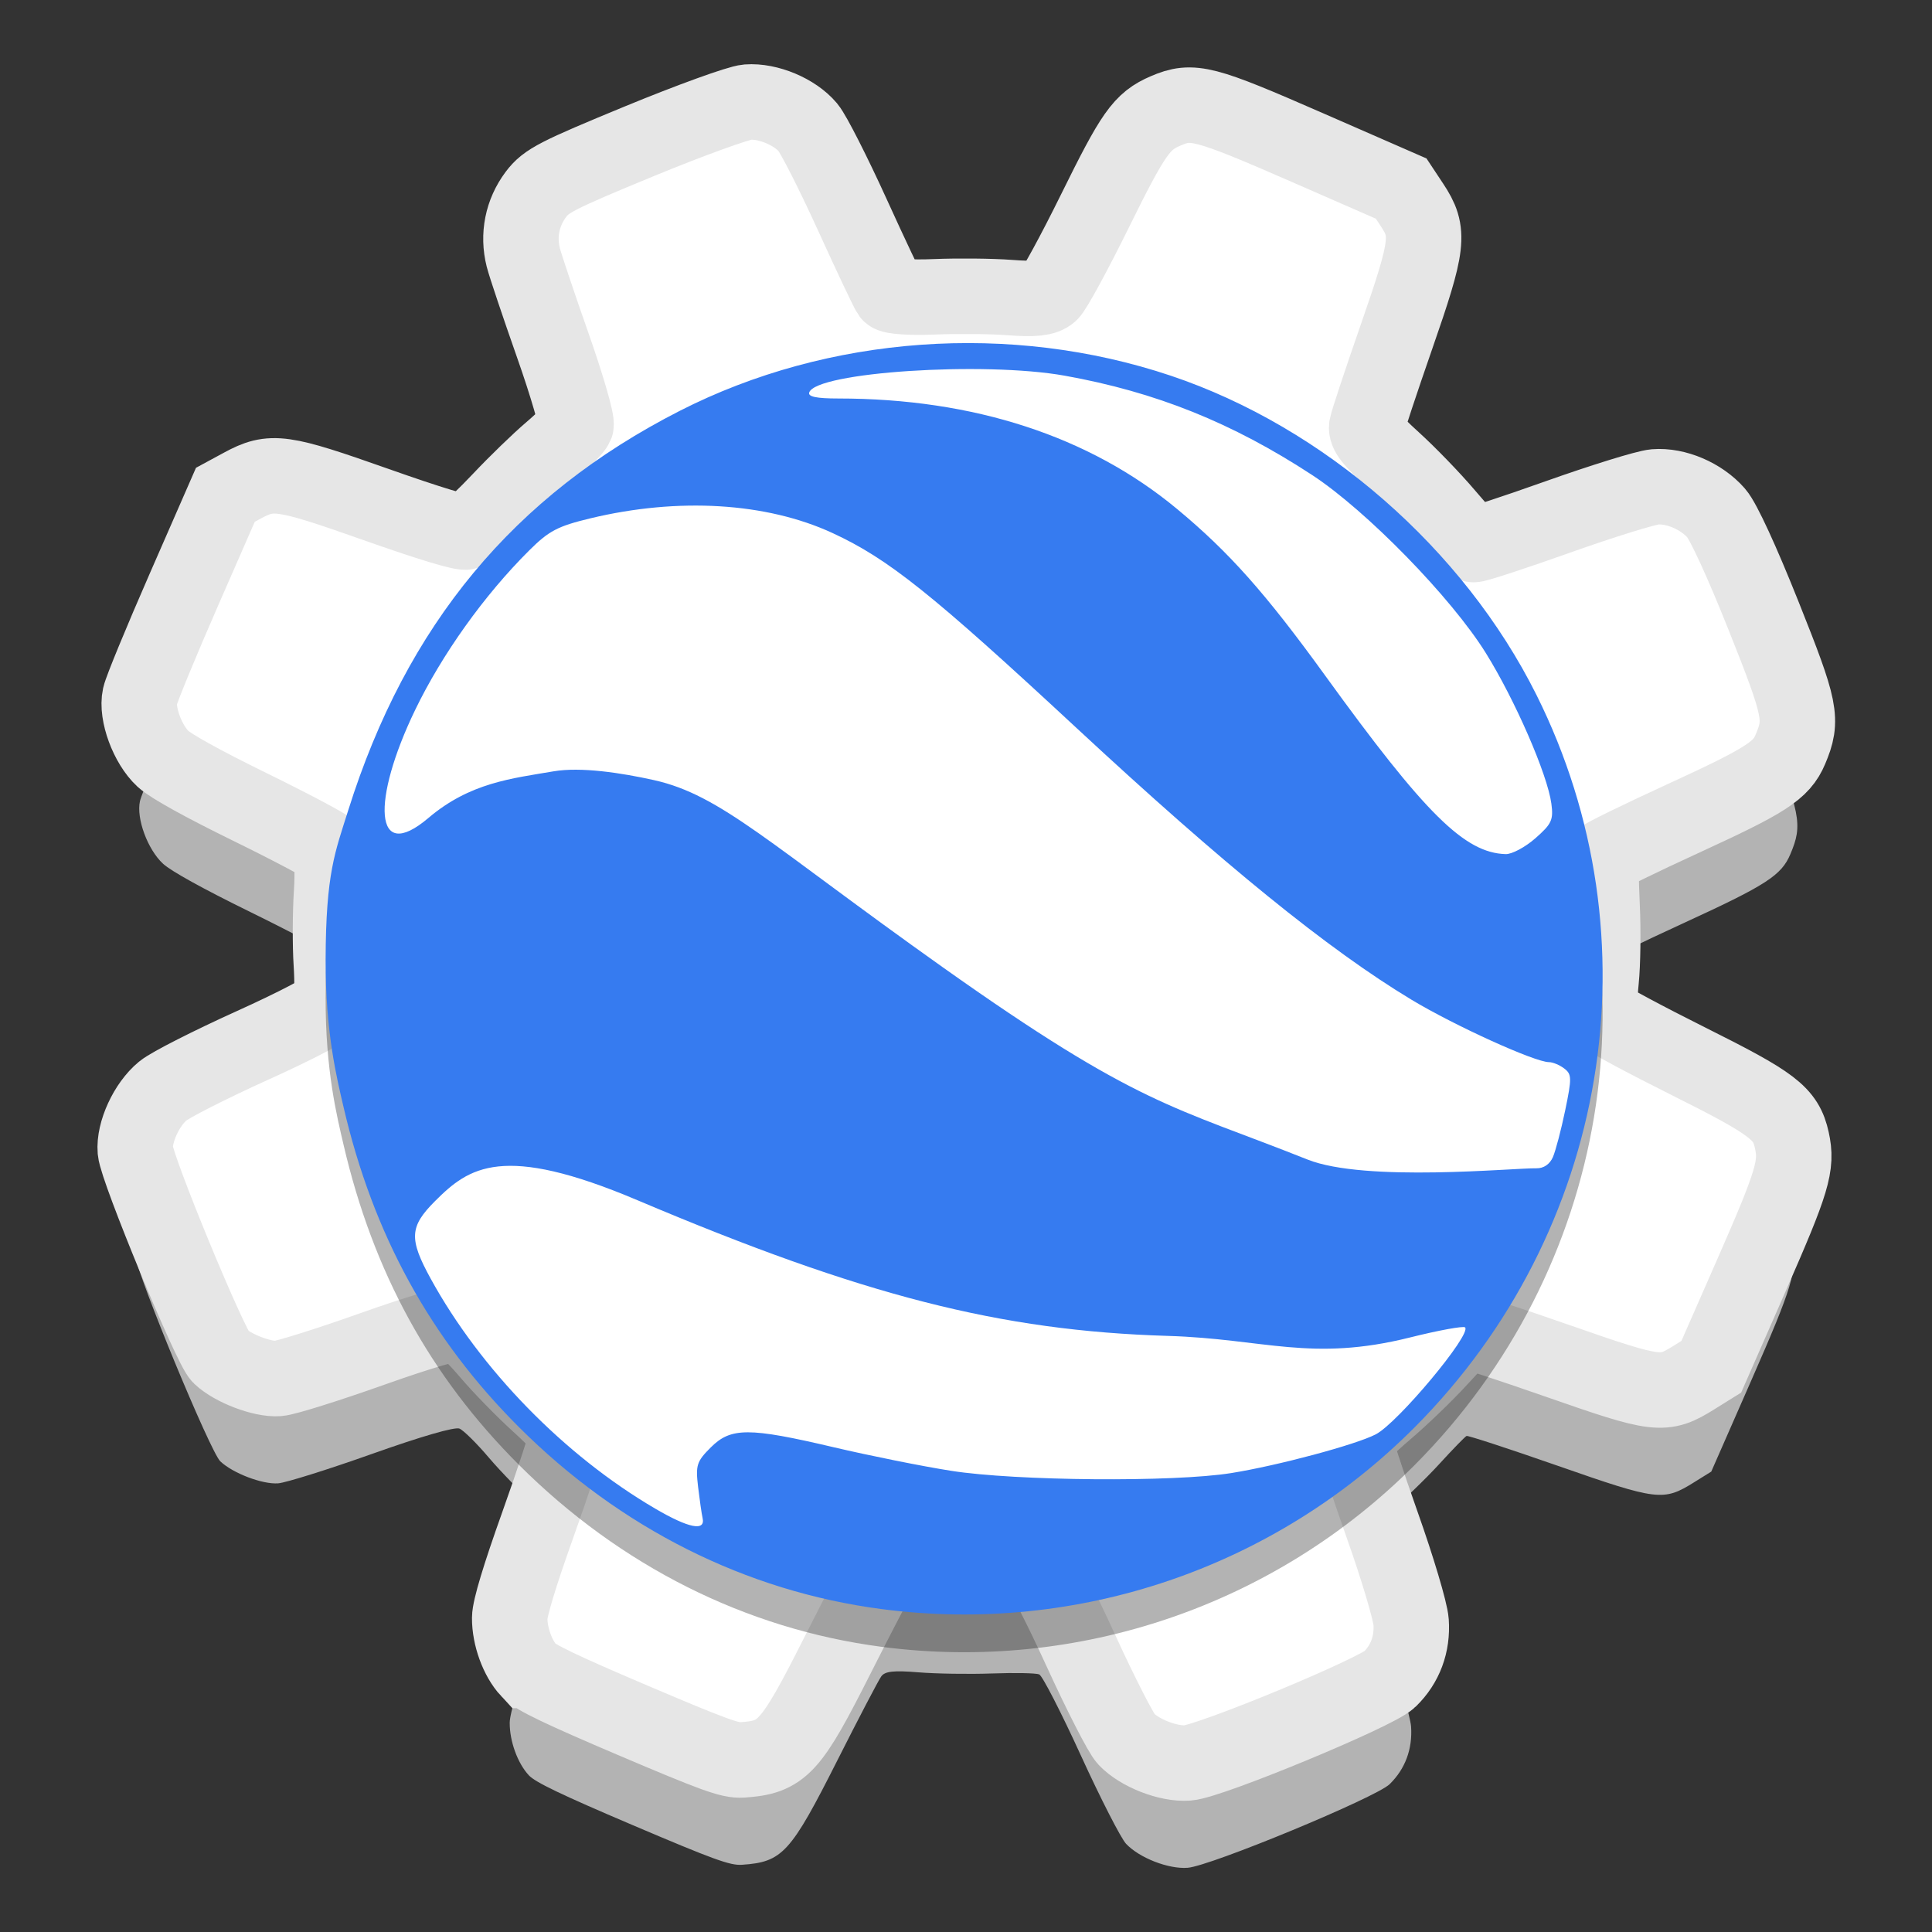
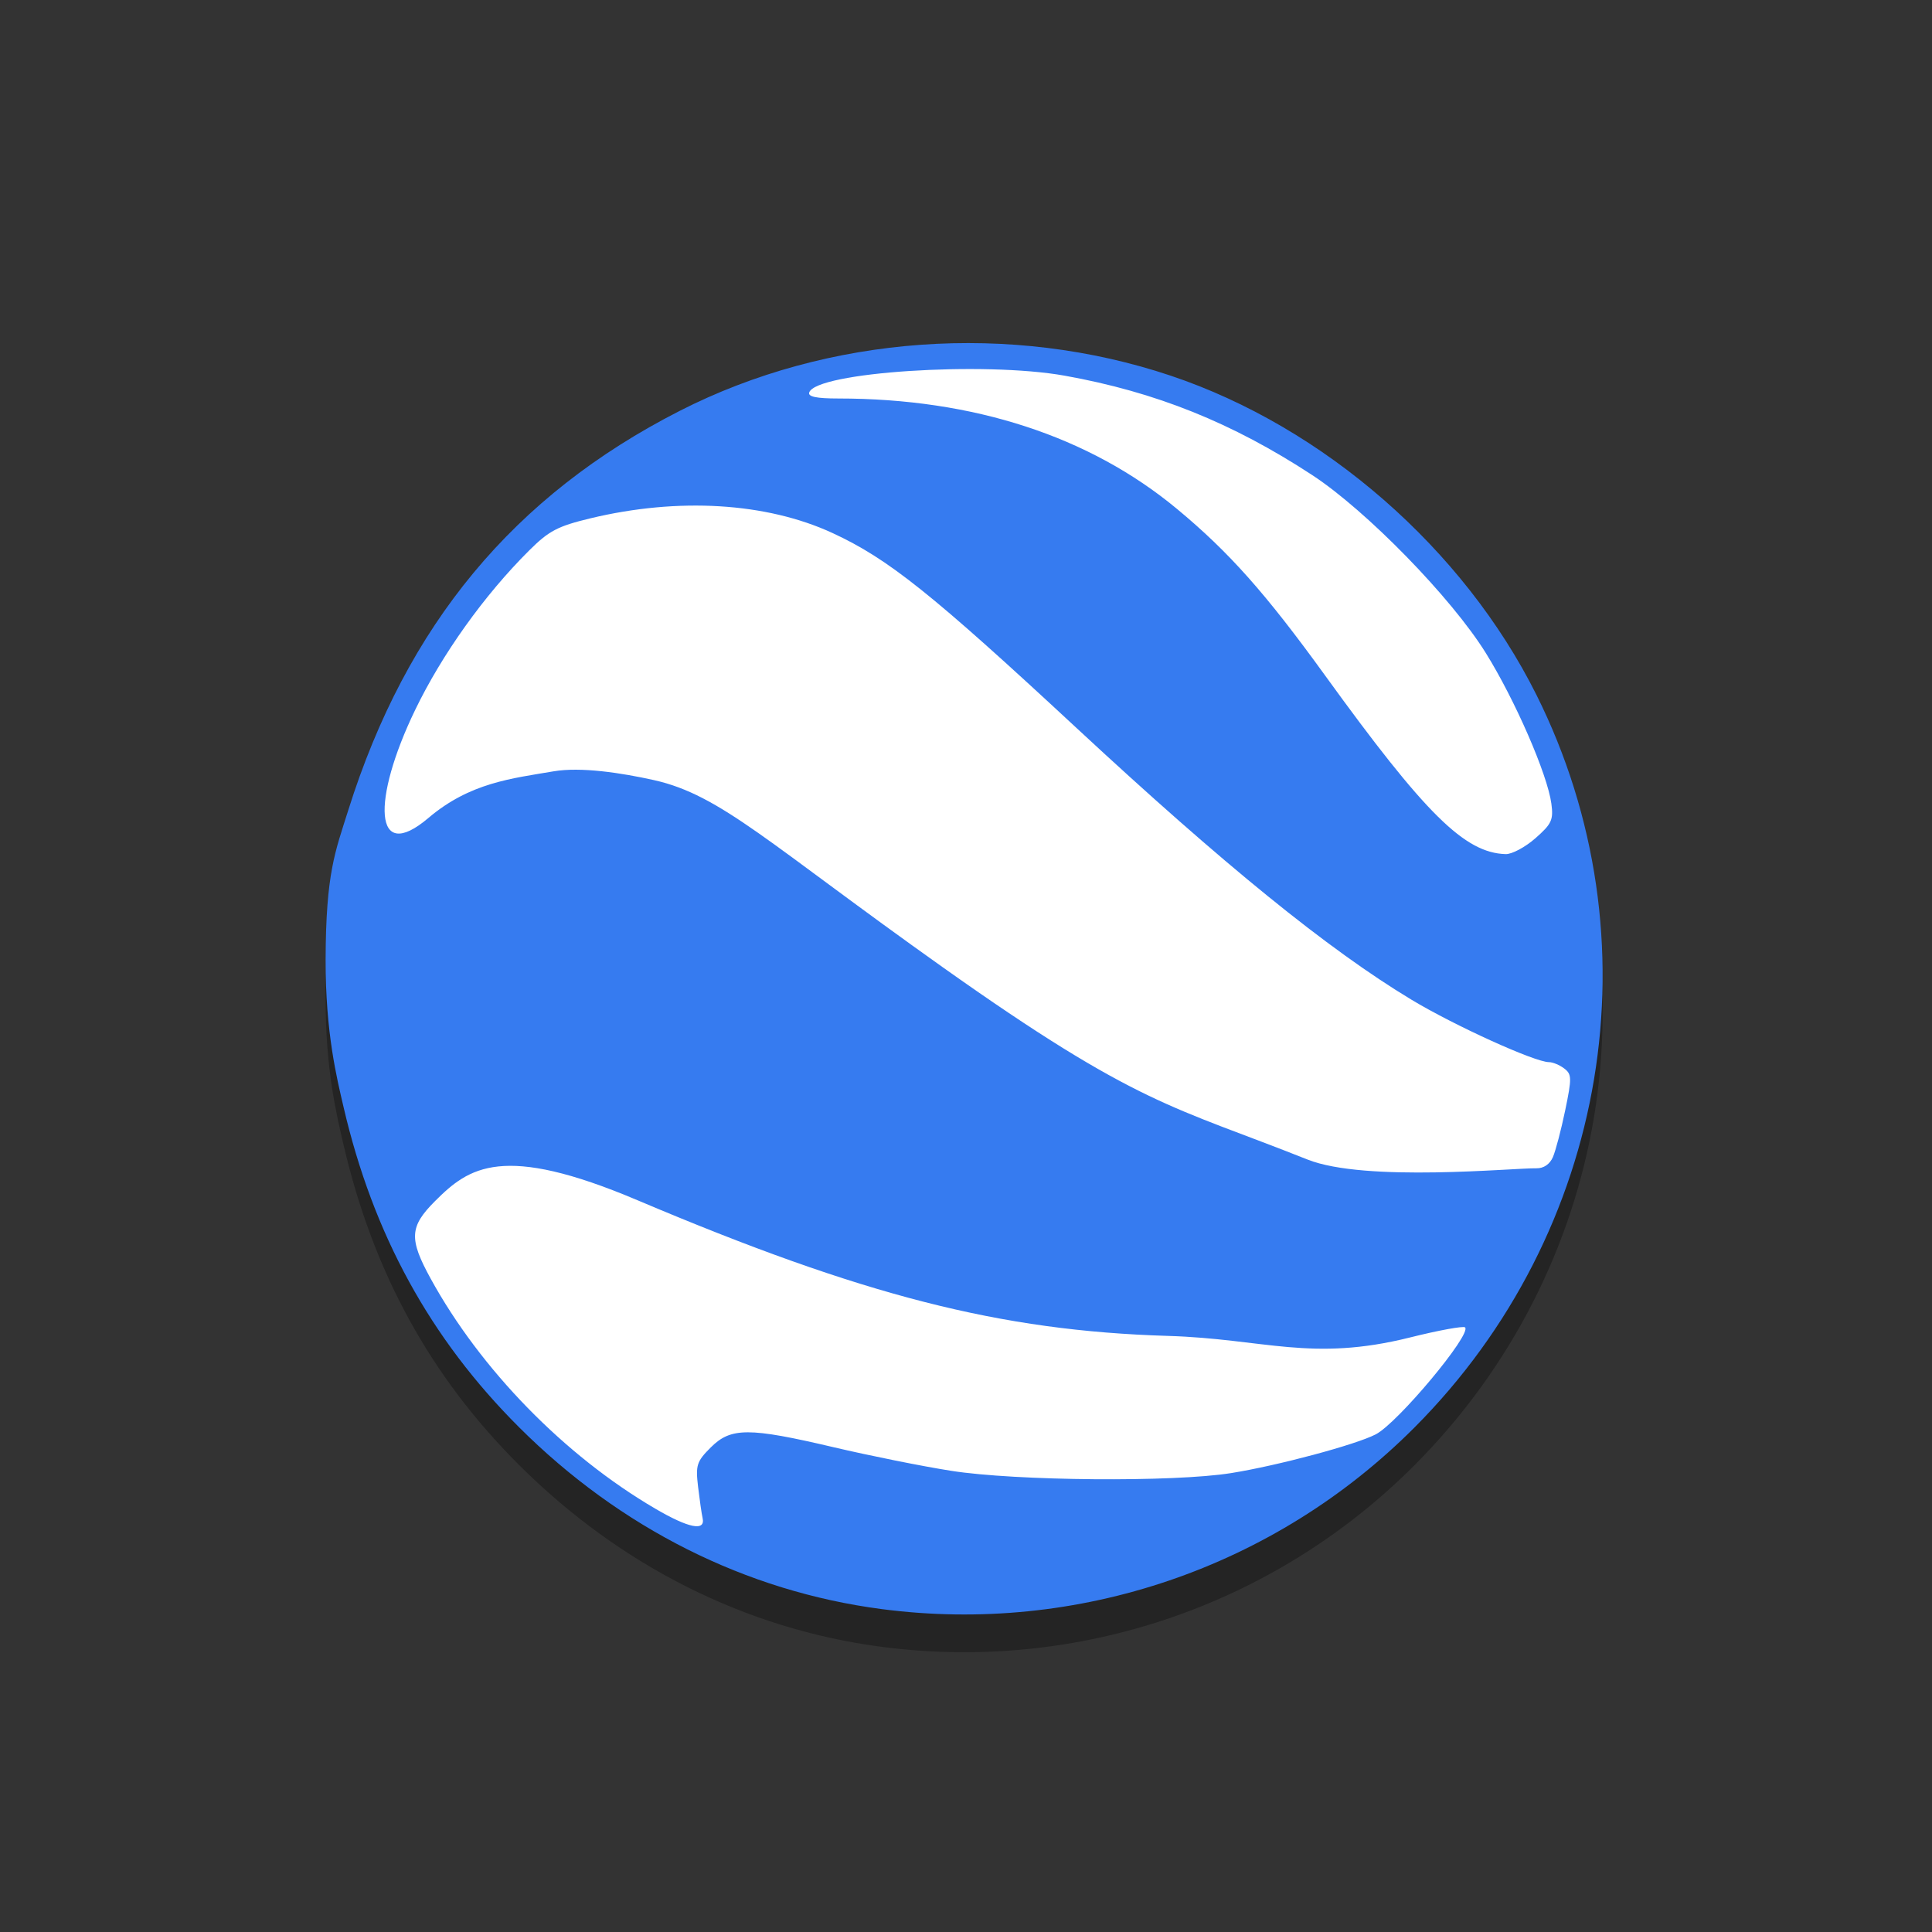
<svg xmlns="http://www.w3.org/2000/svg" xmlns:xlink="http://www.w3.org/1999/xlink" width="384pt" height="384pt" version="1.1" viewBox="0 0 384 384">
  <rect x="0" y="0" width="384" height="384" fill="#333333" stroke="none" />
  <defs>
    <filter id="alpha" width="100%" height="100%" x="0%" y="0%" filterUnits="objectBoundingBox">
      <feColorMatrix in="SourceGraphic" type="matrix" values="0 0 0 0 1 0 0 0 0 1 0 0 0 0 1 0 0 0 1 0" />
    </filter>
    <mask id="mask0">
      <g filter="url(#alpha)">
        <rect width="384" height="384" x="0" y="0" style="fill:rgb(0%,0%,0%);fill-opacity:0.302" />
      </g>
    </mask>
    <clipPath id="clip1">
      <rect width="384" height="384" x="0" y="0" />
    </clipPath>
    <g id="surface5" clip-path="url(#clip1)">
      <path style="fill:rgb(0%,0%,0%);fill-opacity:0.992" d="M 192.48 75.691 C 172.531 75.68 152.609 80.227 135.082 89.172 C 102.082 106.012 80.809 131.695 69.227 168.516 C 66.625 176.785 64.758 181.008 64.719 198.246 C 64.684 212.832 66.973 221.875 68.277 227.508 C 74.152 252.82 85.508 273.547 103.148 291.156 C 123.273 311.246 148.266 323.785 175.207 327.316 C 214.23 332.434 253.359 319.098 281.156 291.207 C 319.82 252.414 329.535 194.004 305.379 145.609 C 290.891 116.594 263.184 92.41 232.707 82.176 C 219.793 77.844 206.133 75.699 192.48 75.691 Z M 192.48 75.691" />
    </g>
    <filter id="alpha-3" width="100%" height="100%" x="0%" y="0%" filterUnits="objectBoundingBox">
      <feColorMatrix in="SourceGraphic" type="matrix" values="0 0 0 0 1 0 0 0 0 1 0 0 0 0 1 0 0 0 1 0" />
    </filter>
    <mask id="mask0-6">
      <g style="filter:url(#alpha-3)" filter="url(#alpha)">
        <rect style="fill:rgb(0%,0%,0%);fill-opacity:0.302" width="384" height="384" x="0" y="0" />
      </g>
    </mask>
    <clipPath id="clip1-7">
      <rect width="384" height="384" x="0" y="0" />
    </clipPath>
    <g id="surface5-5" clip-path="url(#clip1-7)">
      <path d="M 255.641 198.152 C 255.641 233.328 227.125 261.848 191.945 261.848 C 156.77 261.848 128.25 233.328 128.25 198.152 C 128.25 162.973 156.77 134.453 191.945 134.453 C 227.125 134.453 255.641 162.973 255.641 198.152 Z M 255.641 198.152" style="fill:rgb(9.803%,9.803%,9.803%)" />
    </g>
  </defs>
  <g transform="translate(0.055,-2.988)">
-     <path d="m 105.051,355.84 c -2.227,-2.391 -3.82,-6.766 -3.797,-10.441 0.008,-1.895 1.961,-8.363 5.578,-18.492 3.062,-8.57 5.605,-16.352 5.656,-17.293 0.066,-1.246 -1.422,-3.082 -5.496,-6.777 -3.074,-2.789 -7.539,-7.367 -9.922,-10.176 -2.387,-2.812 -4.996,-5.391 -5.805,-5.73 -0.906,-0.383 -7.562,1.543 -17.379,5.031 -8.75,3.109 -17.152,5.742 -18.668,5.852 -3.117,0.23 -8.977,-2 -11.484,-4.371 -1.992,-1.887 -16.574,-37.184 -16.895,-40.898 -0.316,-3.684 2.242,-9.238 5.473,-11.891 1.473,-1.207 9.438,-5.254 17.699,-8.988 8.895,-4.023 15.266,-7.371 15.621,-8.207 0.328,-0.777 0.402,-4.422 0.164,-8.102 -0.238,-3.676 -0.215,-10.055 0.055,-14.176 0.266,-4.117 0.086,-7.973 -0.402,-8.562 -0.488,-0.59 -7.574,-4.352 -15.742,-8.359 -9.5,-4.66 -15.754,-8.121 -17.363,-9.602 -3.059,-2.82 -5.344,-9.012 -4.582,-12.434 0.305,-1.387 4.254,-10.969 8.766,-21.289 l 8.211,-18.762 3.32,-1.801 c 5.863,-3.176 7.871,-2.895 26.641,3.734 10.625,3.754 17.203,5.746 17.949,5.441 0.648,-0.266 3.711,-3.168 6.801,-6.445 3.094,-3.277 7.605,-7.648 10.027,-9.707 2.422,-2.059 4.645,-4.32 4.945,-5.02 0.297,-0.703 -1.777,-7.867 -4.609,-15.918 -2.832,-8.047 -5.469,-15.914 -5.863,-17.477 -1.105,-4.398 -0.207,-8.879 2.5,-12.496 2.043,-2.73 4.121,-3.801 20.57,-10.586 10.062,-4.148 19.734,-7.652 21.492,-7.785 4.082,-0.305 9.418,1.93 12.023,5.035 1.098,1.309 5.047,9.082 8.781,17.281 3.73,8.195 7.098,15.312 7.48,15.816 0.406,0.527 4.184,0.766 8.992,0.566 4.562,-0.188 11.238,-0.117 14.836,0.156 4.879,0.371 6.926,0.152 8.051,-0.855 0.824,-0.742 4.793,-8.027 8.816,-16.191 7.734,-15.695 9.363,-18.004 14.148,-20.062 5.324,-2.285 7.578,-1.703 28.102,7.27 l 18.695,8.176 2.113,3.191 c 3.637,5.488 3.363,7.832 -3.031,26.23 -3.098,8.91 -5.758,16.937 -5.914,17.844 -0.223,1.277 0.965,2.785 5.25,6.676 3.047,2.766 7.746,7.621 10.441,10.793 2.695,3.168 5.172,5.879 5.508,6.023 0.336,0.141 7.863,-2.324 16.73,-5.477 8.867,-3.152 17.562,-5.848 19.328,-5.992 4.168,-0.336 9.238,1.832 12.203,5.223 1.41,1.609 5.105,9.637 9.426,20.477 7.422,18.602 7.809,20.535 5.301,26.473 -1.77,4.203 -4.809,6.164 -21.145,13.664 -8.887,4.078 -16.273,7.695 -16.418,8.039 -0.148,0.348 -0.082,4.598 0.141,9.453 0.227,4.852 0.141,11.48 -0.191,14.727 -0.414,4.031 -0.234,6.281 0.555,7.102 0.641,0.66 8.156,4.695 16.703,8.965 16.961,8.473 19.465,10.379 20.645,15.727 1.113,5.055 0.203,8.105 -8.082,26.98 l -7.926,18.055 -3.418,2.129 c -6.098,3.797 -7.18,3.668 -27.043,-3.266 -9.707,-3.387 -17.883,-6.062 -18.172,-5.945 -0.289,0.117 -2.742,2.637 -5.449,5.602 -2.711,2.965 -7.531,7.605 -10.719,10.312 -3.184,2.707 -5.871,5.391 -5.973,5.957 -0.102,0.57 2.297,8.023 5.332,16.566 3.035,8.539 5.633,17.242 5.777,19.34 0.305,4.453 -1.168,8.41 -4.258,11.43 -2.727,2.664 -35.594,16.273 -40.145,16.621 -3.805,0.293 -9.566,-1.945 -12.23,-4.75 -1.02,-1.074 -5.07,-8.984 -9,-17.578 -3.93,-8.594 -7.652,-15.844 -8.277,-16.109 -0.621,-0.266 -4.852,-0.348 -9.398,-0.184 -4.547,0.164 -11.141,0.059 -14.648,-0.23 -4.848,-0.402 -6.609,-0.211 -7.344,0.801 -0.535,0.73 -4.445,8.215 -8.695,16.633 -9.344,18.52 -10.949,20.273 -19.008,20.82 -2.336,0.16 -5.594,-1.023 -21.691,-7.875 -14.25,-6.066 -19.371,-8.523 -20.664,-9.91 z m 63.801,-72.758 c 17.859,5.457 35.039,4.695 52.363,-2.324 13.203,-5.352 23.598,-13.23 32.766,-24.828 5.746,-7.273 13.438,-25.453 14.699,-34.746 3.828,-28.199 -6.379,-54.484 -28.199,-72.621 -5.082,-4.223 -6.594,-5.062 -17.906,-9.914 -10.836,-4.648 -13.18,-5.414 -19.062,-6.211 -29.371,-3.973 -58.473,8.645 -75.102,32.562 -14.941,21.488 -17.918,48.625 -8.035,73.227 5.176,12.883 14.055,24.488 25.344,33.125 3.219,2.465 8.043,5.355 15.094,9.051 0.562,0.293 4.18,1.5 8.039,2.68 z m -4.969,-37.09 c -15.961,-12.535 -22.074,-33.234 -15.391,-52.109 4.672,-13.195 13.426,-22.324 26.418,-27.551 23.664,-9.52 50.293,1.59 59.777,24.93 7.812,19.227 2.922,39.789 -12.613,53.07 -13.234,11.312 -30,14.191 -46.43,7.973 -5.594,-2.117 -8.207,-3.52 -11.762,-6.312 z m 27.738,-9.281 c 5.773,0.25 15.914,-2.754 20.57,-6.785 3.289,-2.844 4.008,-3.949 6.684,-10.258 2.844,-6.715 1.109,-7.352 0.609,-12.57 -1.012,-10.535 -6.066,-17.801 -15.59,-22.418 -7.652,-3.707 -13.035,-4.035 -20.867,-1.27 -9.934,3.508 -16.637,11.395 -18.141,21.34 -1.305,8.613 0.676,15.672 6.246,22.27 5.191,6.156 11.883,9.324 20.488,9.691 z m 0,0" style="fill:rgb(70.196%,70.196%,70.196%)" />
-     <path d="m 140.068,446.672 c -2.969,-3.188 -5.094,-9.021 -5.062,-13.922 0.01,-2.526 2.615,-11.151 7.438,-24.661 4.083,-11.422 7.474,-21.797 7.542,-23.052 0.088,-1.667 -1.896,-4.109 -7.328,-9.042 -4.099,-3.714 -10.052,-9.823 -13.229,-13.568 -3.182,-3.745 -6.661,-7.182 -7.74,-7.635 -1.208,-0.516 -10.083,2.057 -23.172,6.703 -11.667,4.146 -22.87,7.661 -24.891,7.807 -4.156,0.302 -11.969,-2.672 -15.312,-5.833 -2.656,-2.51 -22.099,-49.573 -22.526,-54.526 -0.422,-4.911 2.99,-12.318 7.297,-15.854 1.964,-1.615 12.583,-7.005 23.599,-11.99 11.859,-5.359 20.354,-9.823 20.828,-10.943 0.438,-1.036 0.536,-5.891 0.219,-10.797 -0.318,-4.901 -0.286,-13.406 0.073,-18.901 0.354,-5.495 0.115,-10.63 -0.536,-11.422 C 86.615,228.25 77.167,223.234 66.276,217.896 53.609,211.682 45.271,207.068 43.125,205.094 39.047,201.328 36,193.078 37.016,188.516 c 0.406,-1.854 5.672,-14.625 11.693,-28.385 l 10.943,-25.021 4.427,-2.396 c 7.818,-4.234 10.495,-3.859 35.521,4.979 14.167,5.005 22.938,7.661 23.932,7.255 0.865,-0.359 4.948,-4.224 9.068,-8.594 4.125,-4.375 10.141,-10.198 13.37,-12.943 3.229,-2.745 6.193,-5.76 6.594,-6.698 0.396,-0.938 -2.37,-10.484 -6.146,-21.219 -3.776,-10.734 -7.292,-21.219 -7.818,-23.302 -1.474,-5.865 -0.276,-11.844 3.333,-16.667 2.724,-3.641 5.495,-5.062 27.427,-14.109 13.417,-5.531 26.312,-10.203 28.656,-10.38 5.443,-0.406 12.557,2.573 16.031,6.714 1.464,1.74 6.729,12.109 11.708,23.042 4.974,10.927 9.464,20.417 9.974,21.083 0.542,0.708 5.578,1.026 11.99,0.76 6.083,-0.25 14.984,-0.161 19.781,0.203 6.505,0.495 9.234,0.208 10.734,-1.135 1.099,-0.995 6.391,-10.708 11.755,-21.589 10.312,-20.927 12.484,-24.01 18.865,-26.75 7.099,-3.052 10.104,-2.271 37.469,9.693 l 24.927,10.896 2.818,4.255 c 4.849,7.323 4.484,10.443 -4.042,34.979 -4.13,11.875 -7.677,22.583 -7.885,23.792 -0.297,1.698 1.286,3.708 7,8.901 4.062,3.682 10.328,10.161 13.922,14.385 3.594,4.229 6.896,7.844 7.344,8.031 0.448,0.193 10.484,-3.094 22.307,-7.297 11.823,-4.203 23.417,-7.797 25.771,-7.99 5.557,-0.448 12.318,2.443 16.271,6.958 1.88,2.146 6.807,12.854 12.568,27.302 9.896,24.807 10.411,27.385 7.068,35.302 -2.359,5.604 -6.411,8.219 -28.193,18.219 -11.849,5.438 -21.698,10.26 -21.891,10.719 -0.198,0.458 -0.109,6.13 0.188,12.604 0.302,6.469 0.188,15.307 -0.255,19.63 -0.552,5.38 -0.312,8.38 0.74,9.474 0.854,0.88 10.875,6.255 22.271,11.953 22.615,11.297 25.953,13.839 27.526,20.969 1.484,6.74 0.271,10.802 -10.776,35.974 l -10.568,24.073 -4.557,2.839 c -8.13,5.062 -9.573,4.891 -36.057,-4.354 -12.943,-4.516 -23.844,-8.083 -24.229,-7.932 -0.385,0.156 -3.656,3.521 -7.266,7.474 -3.615,3.953 -10.042,10.141 -14.292,13.75 -4.245,3.609 -7.828,7.182 -7.964,7.943 -0.135,0.76 3.062,10.698 7.109,22.083 4.047,11.391 7.51,22.995 7.703,25.792 0.406,5.938 -1.557,11.214 -5.677,15.24 -3.635,3.552 -47.458,21.698 -53.526,22.161 -5.073,0.391 -12.755,-2.594 -16.307,-6.333 -1.359,-1.432 -6.76,-11.979 -12,-23.438 -5.24,-11.458 -10.203,-21.125 -11.036,-21.479 -0.828,-0.354 -6.469,-0.469 -12.531,-0.25 -6.062,0.224 -14.854,0.083 -19.531,-0.302 -6.464,-0.536 -8.812,-0.281 -9.792,1.062 -0.714,0.974 -5.927,10.958 -11.594,22.182 -12.458,24.688 -14.599,27.031 -25.344,27.76 -3.115,0.214 -7.458,-1.365 -28.922,-10.5 -19,-8.089 -25.828,-11.365 -27.552,-13.214 z m 0,0" transform="scale(0.75)" style="fill:rgb(100.000%,100.000%,100.000%);stroke:rgb(90.196%,90.196%,90.196%);stroke-width:20" />
    <use width="100%" height="100%" x="0" y="0" mask="url(#mask0-6)" xlink:href="#surface5-5" />
-     <path d="m 330.359,252 c 0,41.109 -33.323,74.432 -74.432,74.432 -41.109,0 -74.432,-33.323 -74.432,-74.432 0,-41.109 33.323,-74.432 74.432,-74.432 41.109,0 74.432,33.323 74.432,74.432 z m 0,0" transform="scale(0.75)" style="fill:rgb(100.000%,100.000%,100.000%);stroke:rgb(90.196%,90.196%,90.196%);stroke-width:20.383" />
  </g>
  <g>
    <path style="fill:rgb(100.000%,100.000%,100.000%)" d="M 312.406 193.754 C 312.406 129.055 258.688 76.602 192.422 76.602 C 126.152 76.602 72.434 129.055 72.434 193.754 C 72.434 258.457 126.152 310.906 192.422 310.906 C 258.688 310.906 312.406 258.457 312.406 193.754 Z M 312.406 193.754" />
    <use mask="url(#mask0)" xlink:href="#surface5" />
    <path style="fill:rgb(100.000%,100.000%,100.000%)" d="M 316.148 194.328 C 316.148 262.676 260.742 318.082 192.395 318.082 C 124.047 318.082 68.641 262.676 68.641 194.328 C 68.641 125.984 124.047 70.574 192.395 70.574 C 260.742 70.574 316.148 125.984 316.148 194.328 Z M 316.148 194.328" />
    <path style="fill:rgb(21.176%,48.235%,94.117%)" d="M 175.207 319.816 C 148.266 316.285 123.273 303.746 103.148 283.656 C 85.508 266.047 74.152 245.32 68.277 220.008 C 66.973 214.375 64.684 205.332 64.719 190.746 C 64.762 173.508 66.625 169.281 69.227 161.012 C 80.809 124.191 102.082 98.512 135.082 81.672 C 164.602 66.609 200.922 64.008 232.707 74.676 C 263.184 84.906 290.891 109.094 305.379 138.109 C 329.539 186.5 319.82 244.914 281.156 283.707 C 253.359 311.598 214.23 324.934 175.207 319.816 Z M 139.641 301.703 C 139.461 300.926 139.062 298.145 138.75 295.527 C 138.238 291.203 138.469 290.488 141.266 287.691 C 145.27 283.688 148.832 283.684 165.738 287.66 C 172.855 289.332 183.336 291.438 189.027 292.332 C 201.898 294.359 233.285 294.617 244.684 292.789 C 253.949 291.309 269.438 287.16 273.438 285.09 C 277.801 282.836 292.547 265.18 291.195 263.828 C 290.871 263.508 285.938 264.41 280.234 265.836 C 260.582 270.75 251.328 266.098 232.098 265.52 C 198.824 264.516 171.48 257.52 126.684 238.547 C 99.867 227.188 93.234 231.961 86.477 238.719 C 81.391 243.809 81.254 246.211 85.598 254.137 C 95.5 272.191 112.164 289.27 130.184 299.824 C 136.898 303.758 140.266 304.426 139.641 301.703 Z M 308.648 229.992 C 309.191 228.746 310.293 224.555 311.098 220.676 C 312.43 214.254 312.41 213.516 310.902 212.371 C 309.992 211.676 308.629 211.109 307.871 211.109 C 305.066 211.109 289.09 203.852 280.508 198.68 C 264.027 188.742 243.258 171.895 213.973 144.699 C 185.168 117.953 176.543 111.062 165.457 105.938 C 152.328 99.875 134.809 98.816 117.309 103.031 C 110.844 104.59 109.102 105.504 105.188 109.398 C 96.258 118.277 87.863 130.023 82.504 141.129 C 73.859 159.051 74.23 171.844 85.137 162.586 C 93.426 155.551 101.688 154.73 110.016 153.309 C 115.449 152.379 123.531 153.617 129.984 155.055 C 143.305 158.023 152.801 167.703 187.289 192.184 C 226.332 219.895 233.27 219.871 259.875 230.465 C 271.363 235.043 300.98 232.117 305.375 232.207 C 306.809 232.238 308.027 231.414 308.648 229.992 Z M 305.172 166.609 C 308.414 163.762 308.781 162.965 308.344 159.715 C 307.566 153.918 301.129 139.129 295.312 129.785 C 288.453 118.762 271.574 101.469 260.797 94.414 C 244.883 84.004 229.719 77.918 211.625 74.672 C 195.504 71.781 162.184 73.969 160.84 78.008 C 160.559 78.844 162.289 79.203 166.605 79.203 C 193.527 79.203 216.516 86.699 233.938 101.152 C 244.281 109.734 251.523 117.879 263.375 134.258 C 283.301 161.801 291.117 169.531 299.273 169.762 C 300.504 169.797 303.156 168.379 305.172 166.609 Z M 305.172 166.609" />
  </g>
</svg>